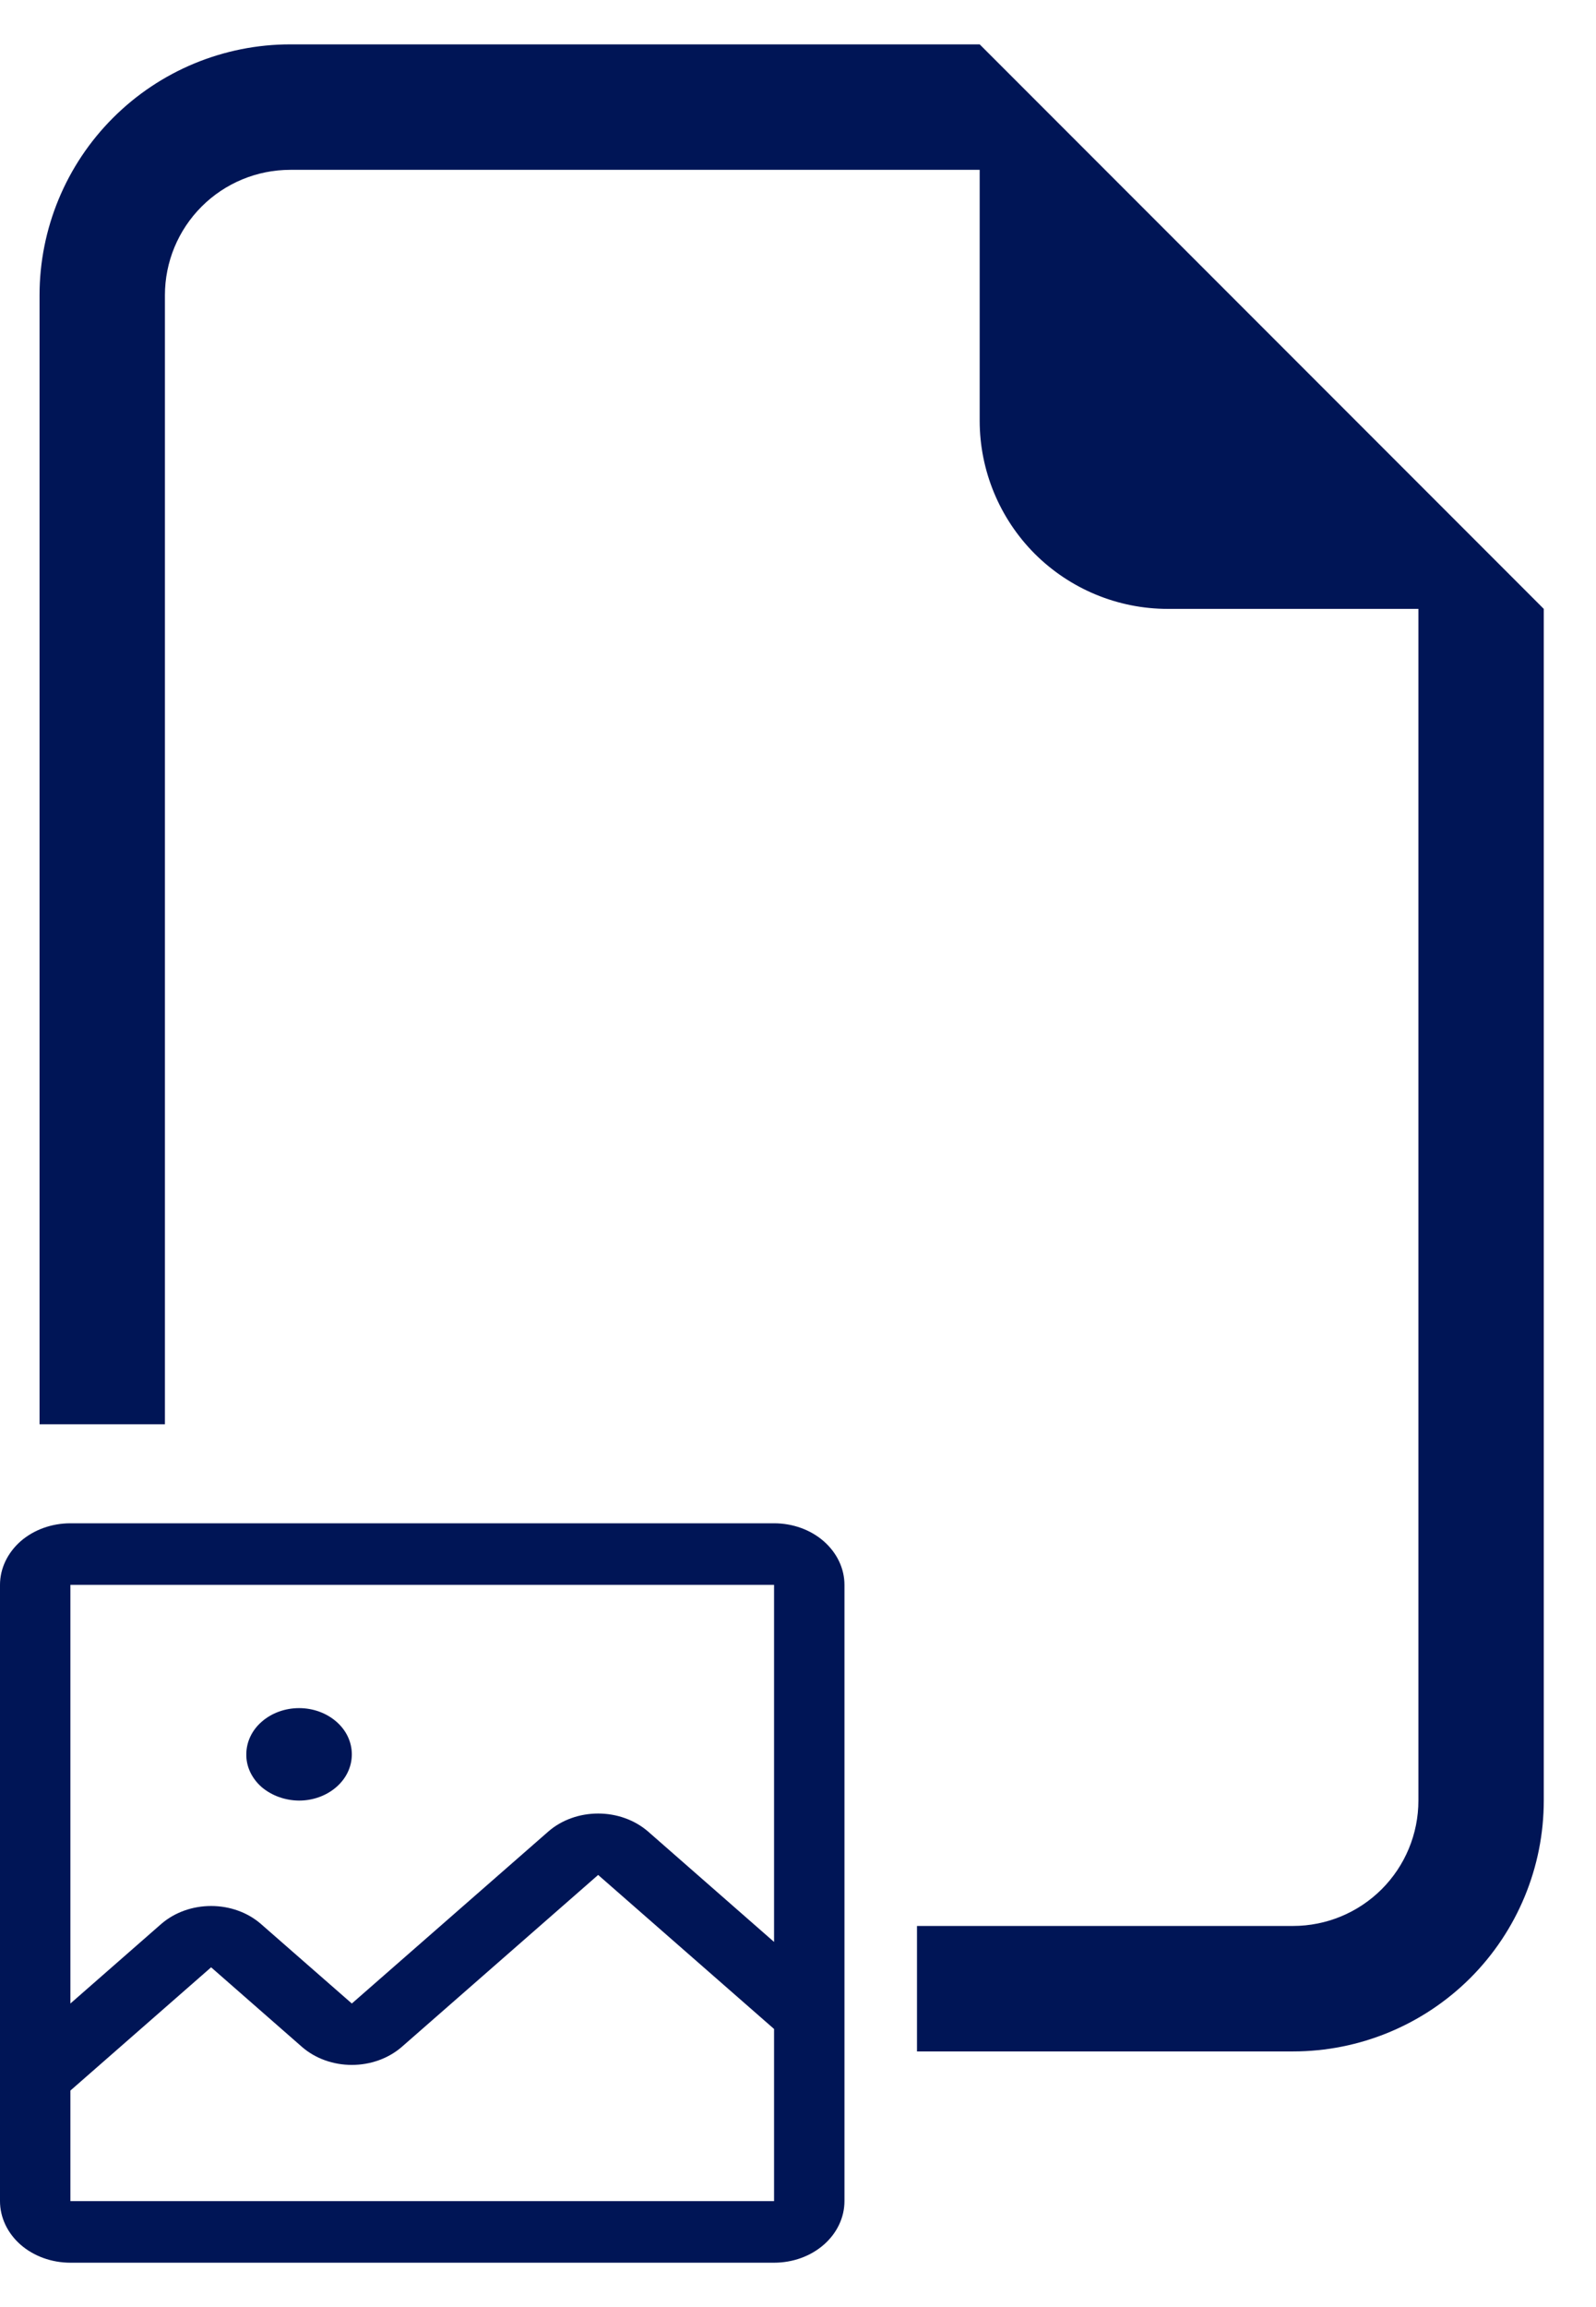
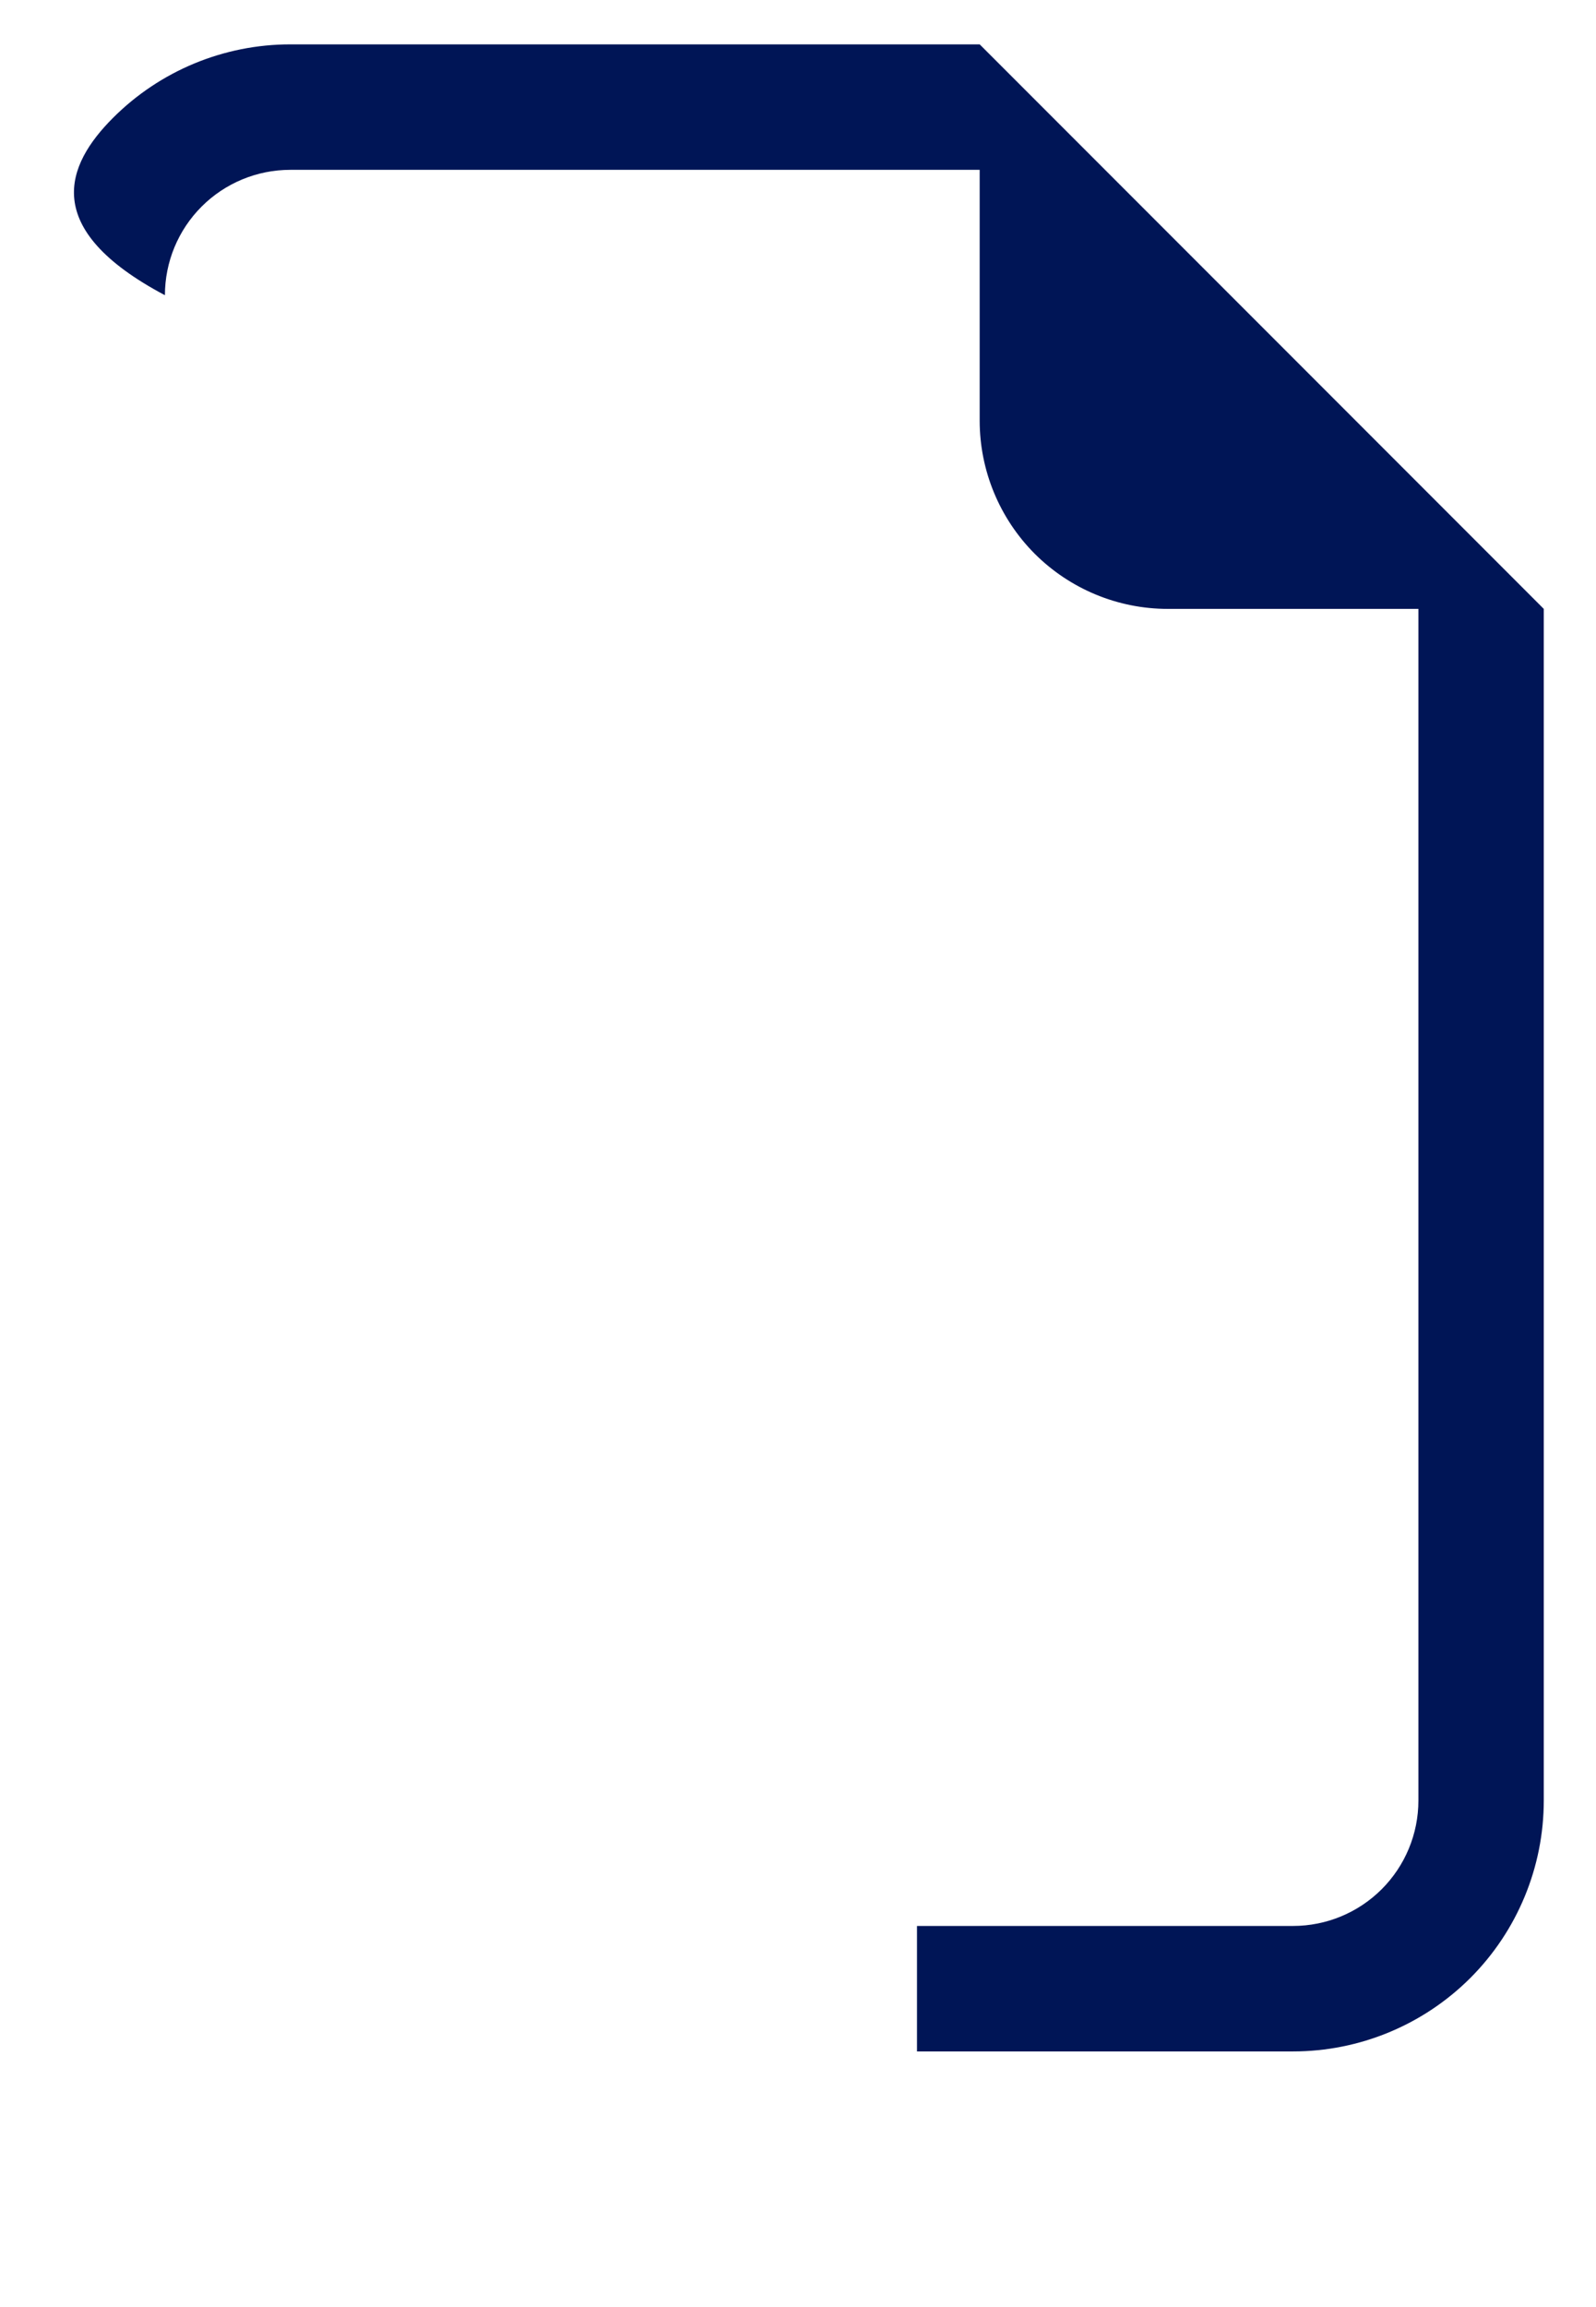
<svg xmlns="http://www.w3.org/2000/svg" width="18" height="26" viewBox="0 0 18 26" fill="none">
  <g clip-path="url(#clip0_5365_80931)">
-     <path fill-rule="evenodd" clip-rule="evenodd" d="M17.411 6.862V20.292C17.411 21.041 17.113 21.761 16.583 22.291C16.052 22.821 15.333 23.119 14.583 23.119H10.342V21.705H14.583C14.958 21.705 15.318 21.556 15.583 21.291C15.848 21.026 15.997 20.667 15.997 20.292V6.862H13.17C12.607 6.862 12.068 6.638 11.67 6.241C11.273 5.843 11.049 5.303 11.049 4.741V1.914H3.274C2.899 1.914 2.539 2.063 2.274 2.328C2.009 2.593 1.86 2.952 1.86 3.327V16.051H0.446V3.327C0.446 2.578 0.744 1.858 1.275 1.328C1.805 0.798 2.524 0.5 3.274 0.5L11.049 0.5L17.411 6.862Z" fill="#001556" />
-     <path d="M9.524 22.723V17.861C9.524 17.677 9.44 17.501 9.291 17.37C9.143 17.24 8.941 17.167 8.73 17.167H0.794C0.583 17.167 0.381 17.24 0.232 17.37C0.084 17.501 0 17.677 0 17.861V24.806C0 24.99 0.084 25.167 0.232 25.297C0.381 25.427 0.583 25.5 0.794 25.5H8.73C8.941 25.5 9.143 25.427 9.291 25.297C9.44 25.167 9.524 24.99 9.524 24.806V22.723ZM8.73 17.861V21.885L7.307 20.639C7.157 20.51 6.956 20.438 6.746 20.438C6.536 20.438 6.335 20.51 6.186 20.639L3.968 22.579L2.941 21.681C2.792 21.552 2.591 21.48 2.381 21.48C2.171 21.48 1.97 21.552 1.82 21.681L0.794 22.579V17.861H8.73ZM8.73 24.806H0.794V23.56L2.381 22.171L3.408 23.07C3.557 23.199 3.758 23.271 3.968 23.271C4.178 23.271 4.379 23.199 4.529 23.07L6.746 21.13L8.73 22.866V24.806ZM2.951 20.14C2.896 20.092 2.852 20.034 2.822 19.971C2.792 19.907 2.777 19.84 2.778 19.771C2.778 19.633 2.84 19.5 2.952 19.403C3.064 19.305 3.215 19.25 3.373 19.25C3.531 19.25 3.682 19.305 3.794 19.403C3.906 19.5 3.968 19.633 3.968 19.771C3.968 19.909 3.906 20.042 3.794 20.139C3.682 20.237 3.531 20.292 3.373 20.292C3.215 20.291 3.064 20.236 2.951 20.14Z" fill="#001556" />
+     <path fill-rule="evenodd" clip-rule="evenodd" d="M17.411 6.862V20.292C17.411 21.041 17.113 21.761 16.583 22.291C16.052 22.821 15.333 23.119 14.583 23.119H10.342V21.705H14.583C14.958 21.705 15.318 21.556 15.583 21.291C15.848 21.026 15.997 20.667 15.997 20.292V6.862H13.17C12.607 6.862 12.068 6.638 11.67 6.241C11.273 5.843 11.049 5.303 11.049 4.741V1.914H3.274C2.899 1.914 2.539 2.063 2.274 2.328C2.009 2.593 1.86 2.952 1.86 3.327V16.051V3.327C0.446 2.578 0.744 1.858 1.275 1.328C1.805 0.798 2.524 0.5 3.274 0.5L11.049 0.5L17.411 6.862Z" fill="#001556" />
  </g>
  <defs>
    <clipPath id="clip0_5365_80931">
      <rect width="17.857" height="25" fill="white" transform="translate(0 0.5)" />
    </clipPath>
  </defs>
</svg>